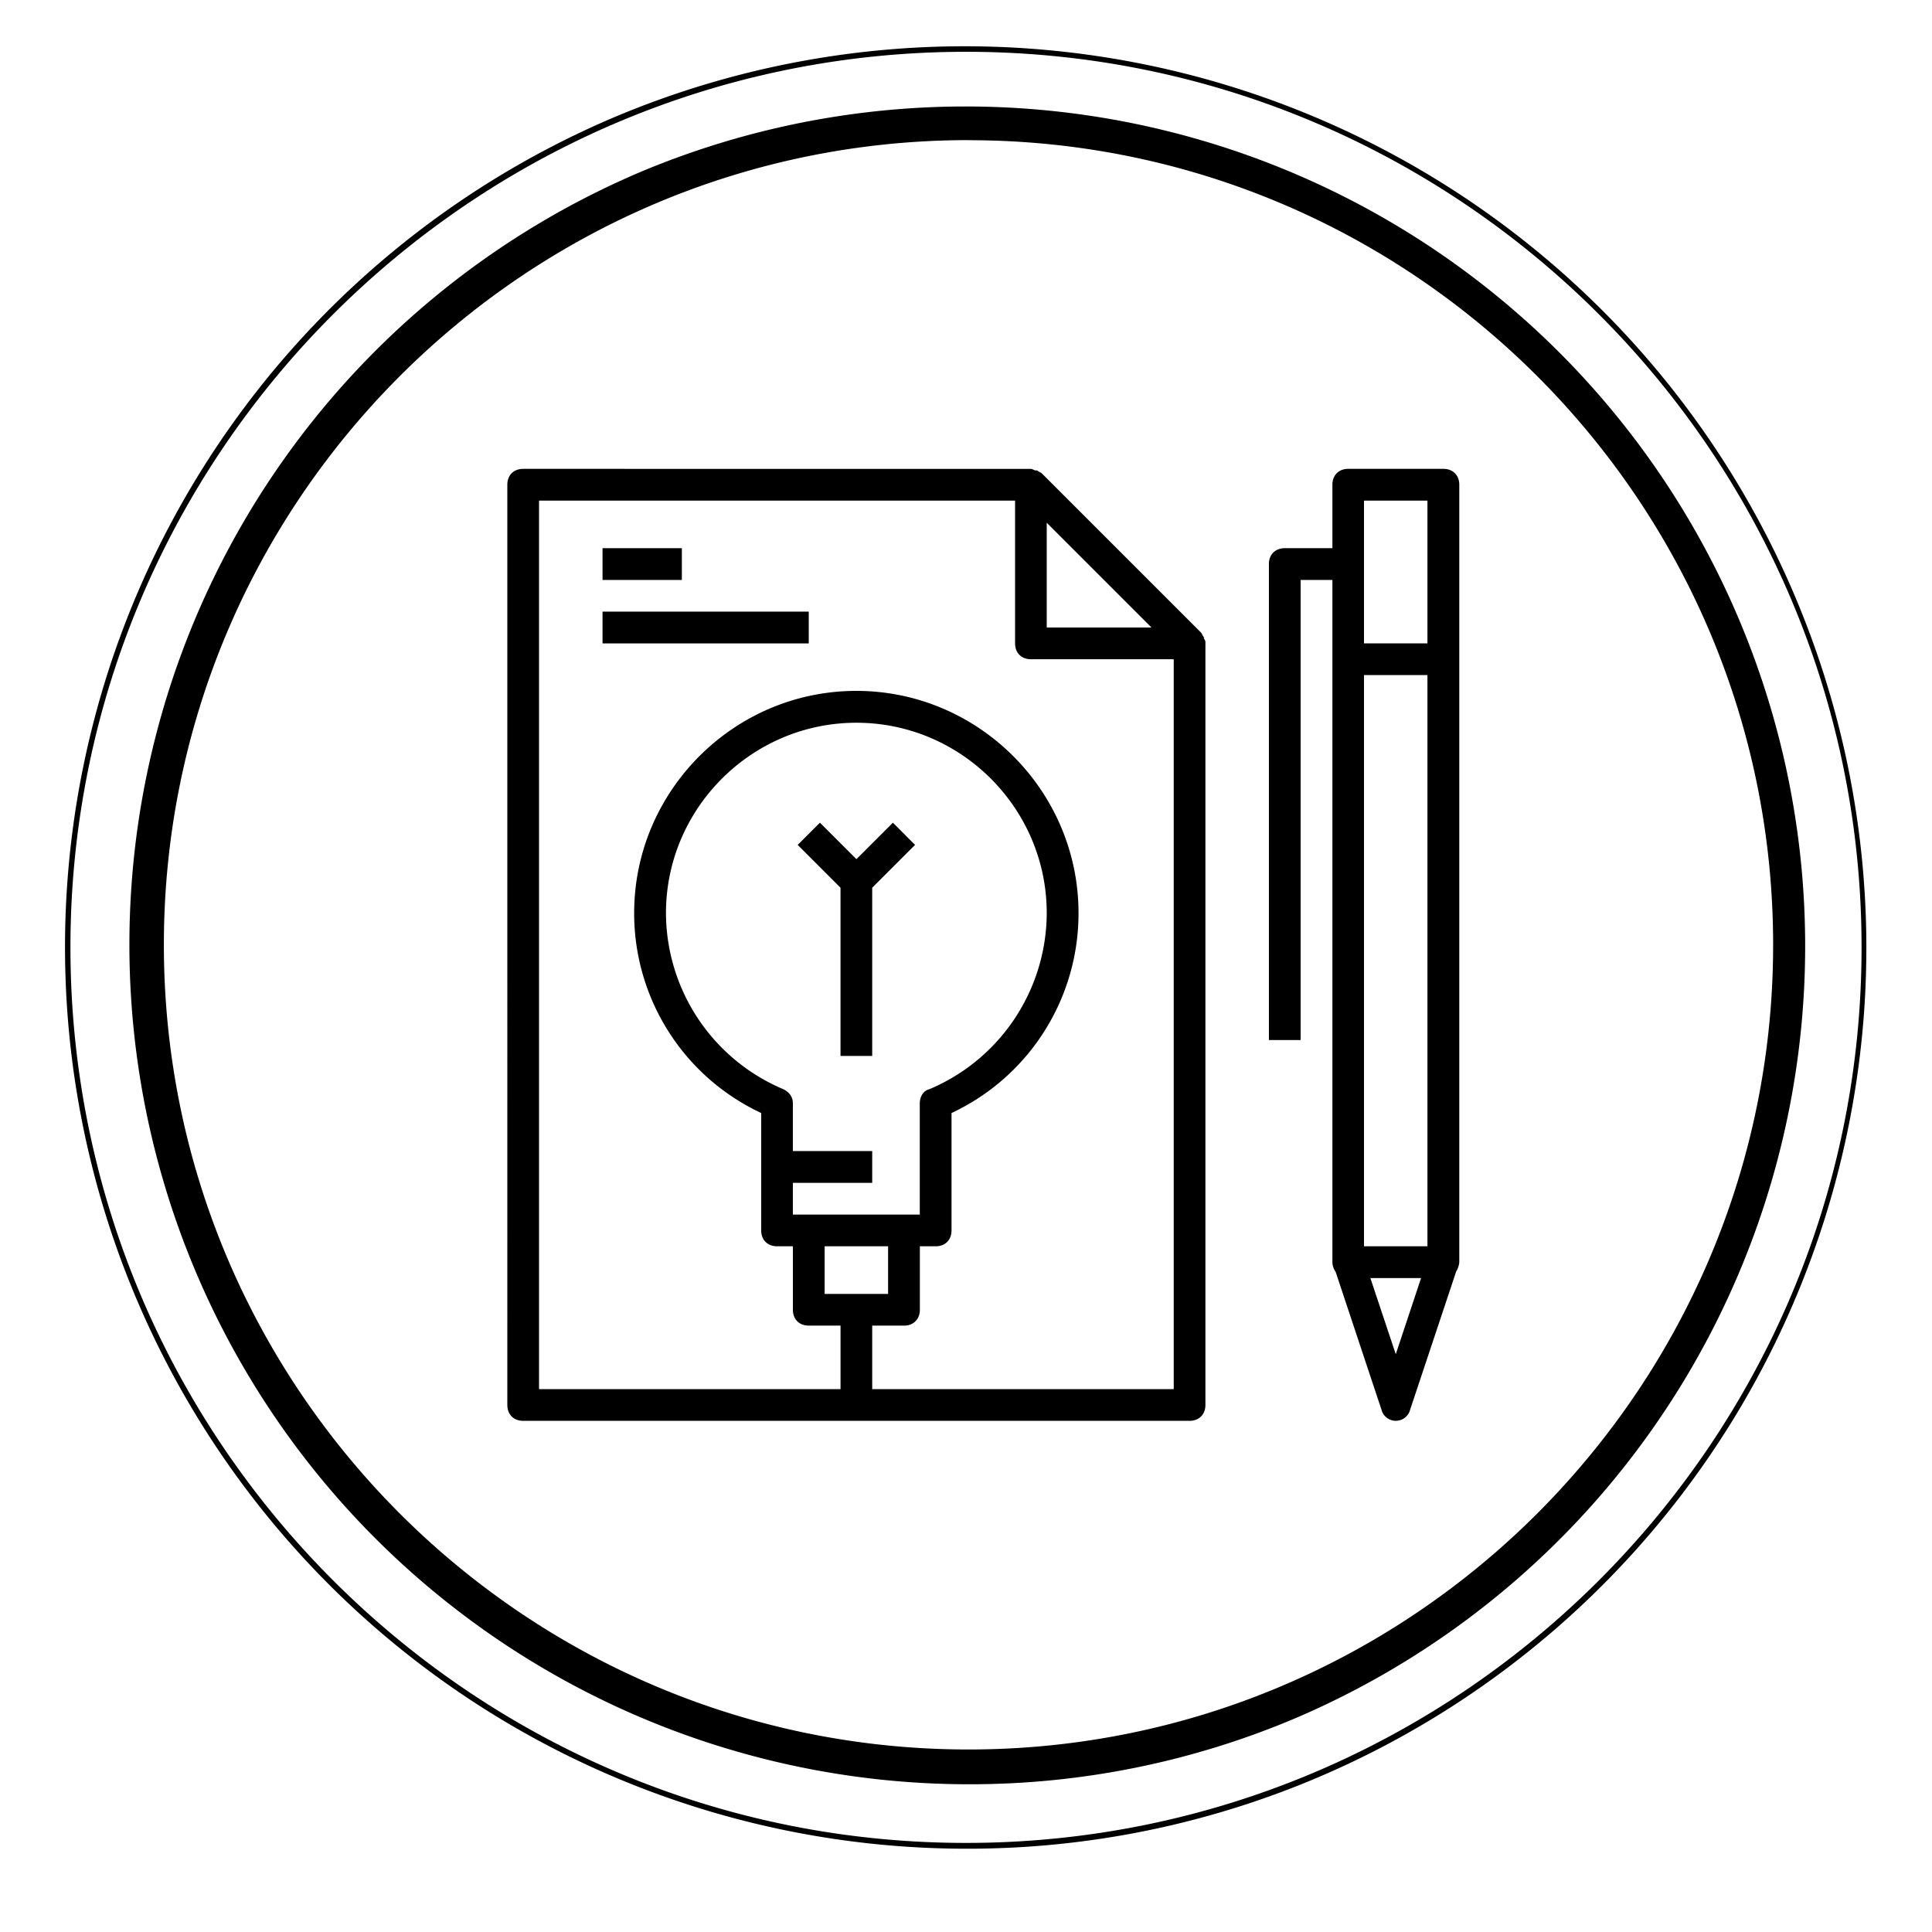
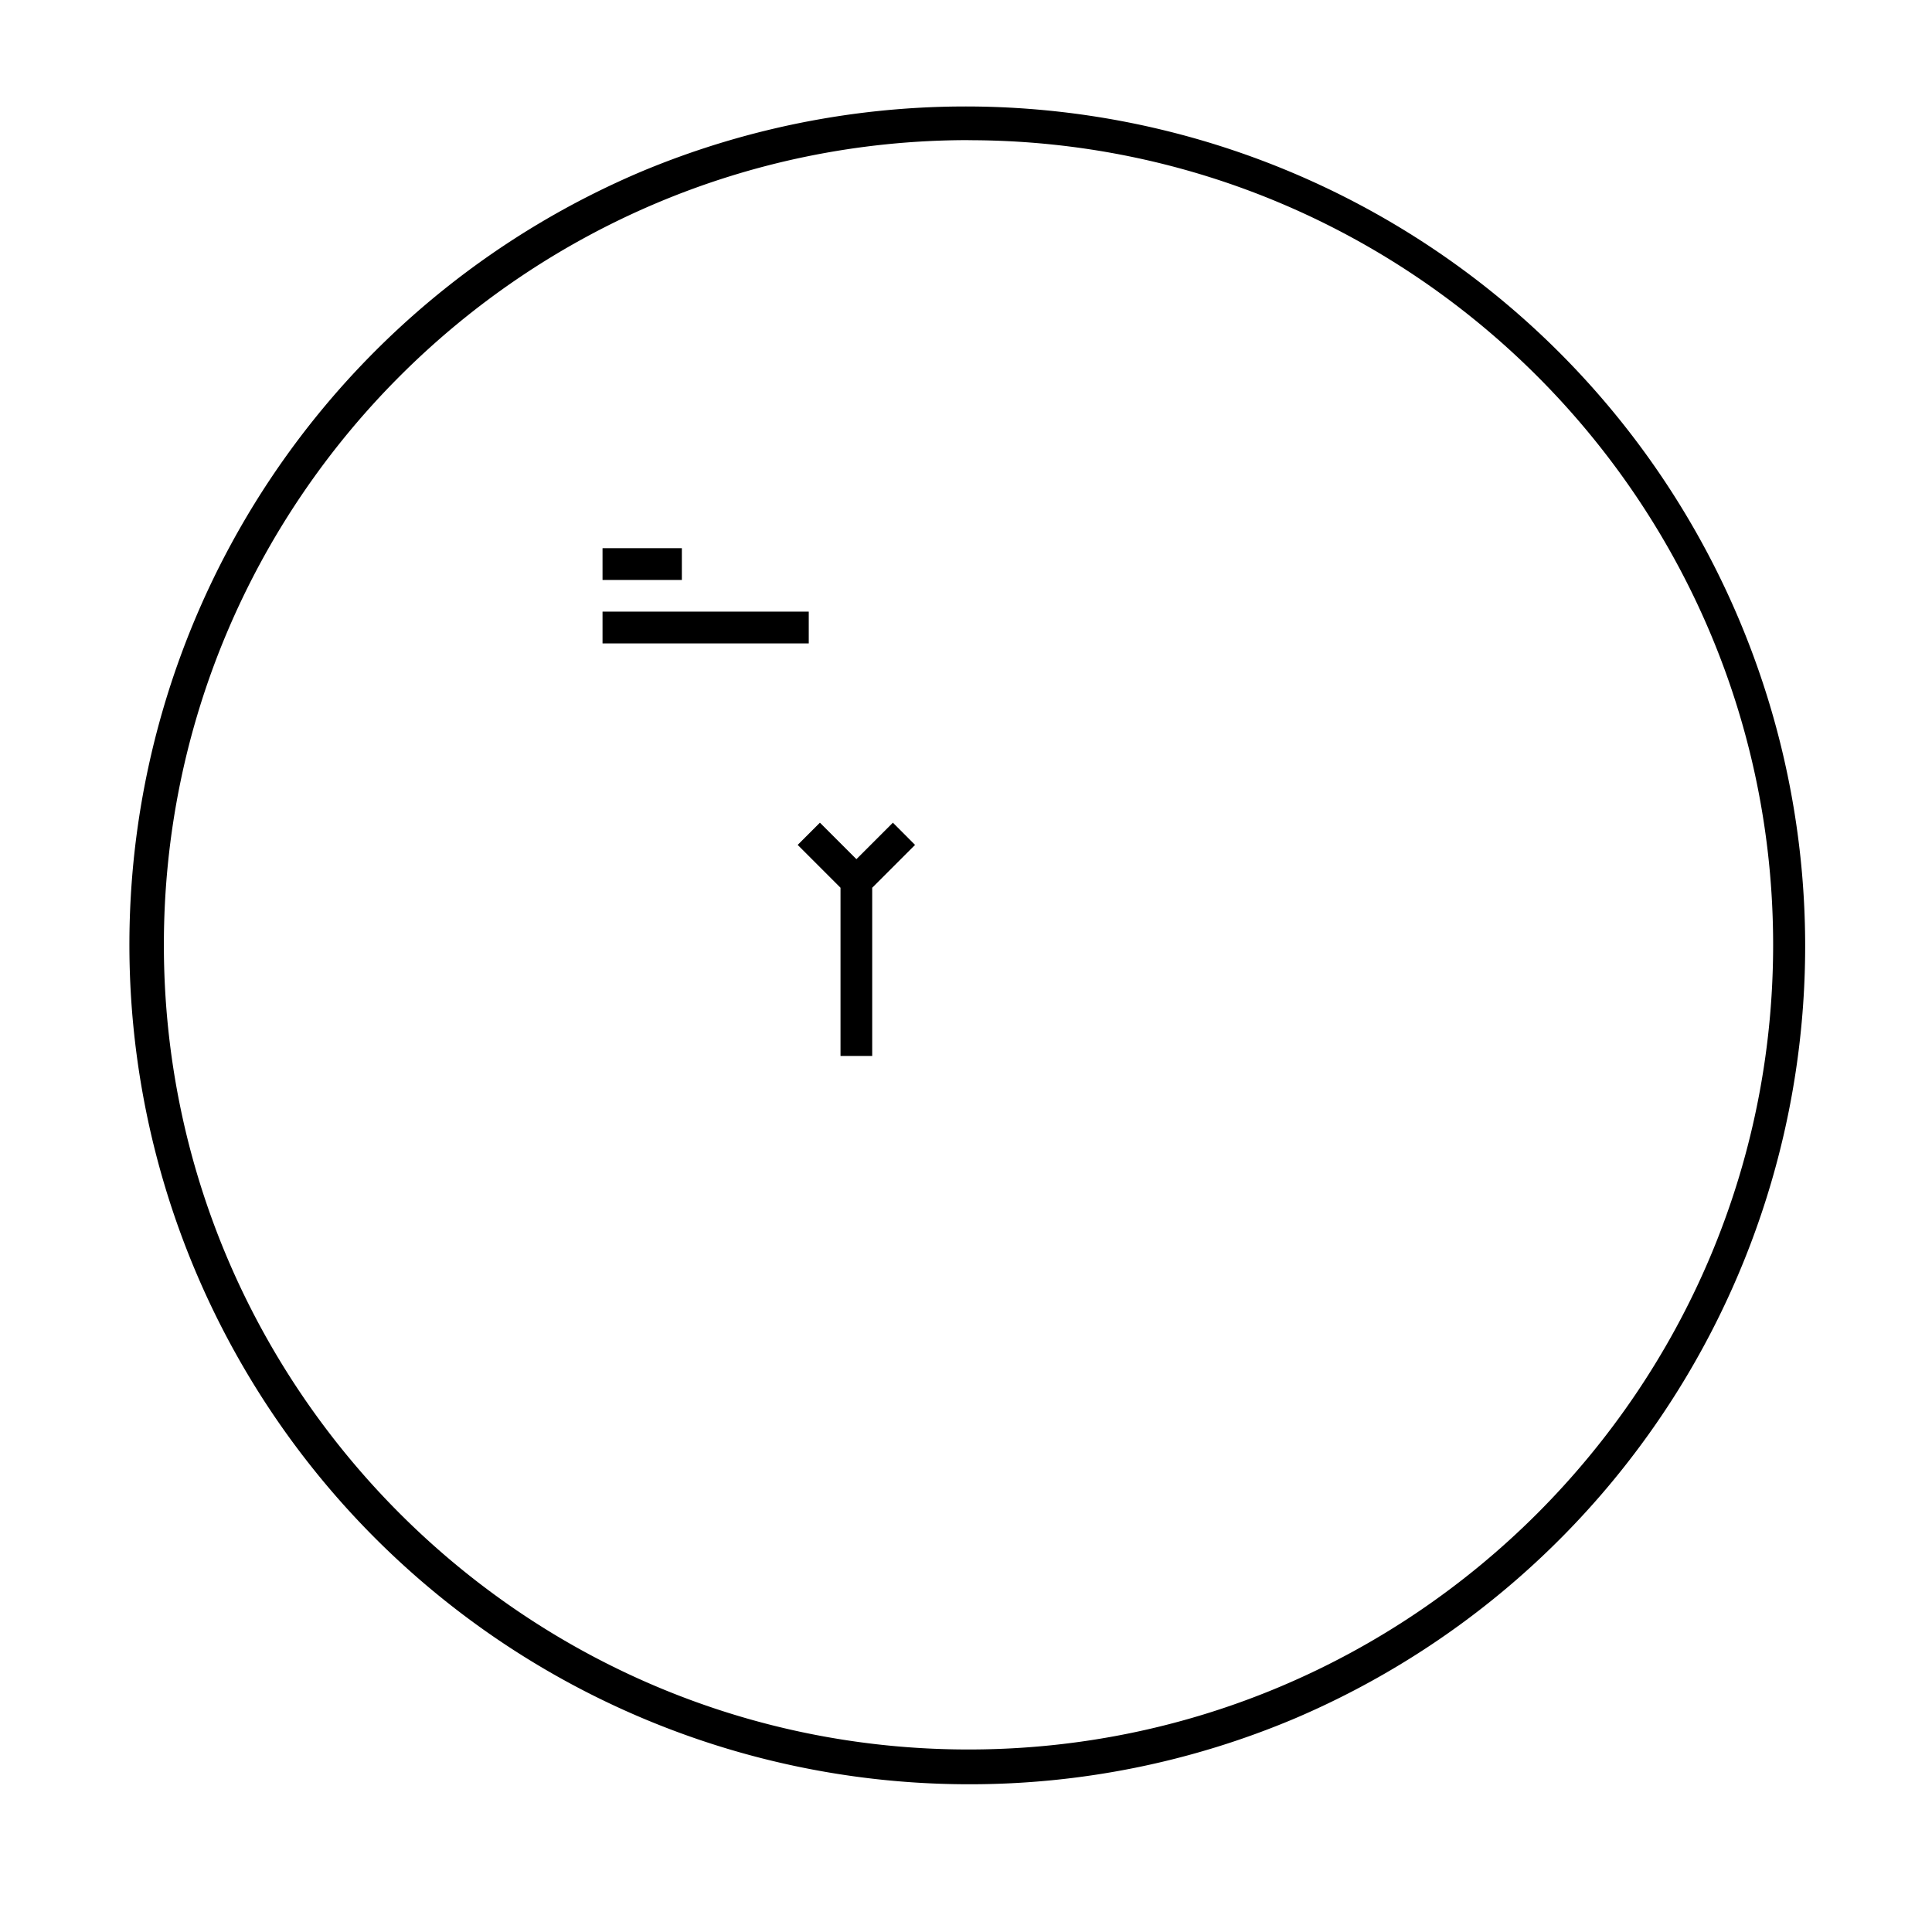
<svg xmlns="http://www.w3.org/2000/svg" id="Camada_1" data-name="Camada 1" viewBox="0 0 1000 1000">
-   <path d="M623.12,330.54v-.81c-.84-.84-.84-1.64-1.65-2.48l-82.12-82.13c-.84-.8-1.64-.8-2.48-1.64h-.8c-.85,0-1.66-.8-2.5-.8H270.81c-4.94,0-8.22,3.29-8.22,8.22V727.2c0,4.93,3.28,8.22,8.22,8.22H615.69c4.94,0,8.23-3.29,8.23-8.22V333a3.11,3.11,0,0,0-.8-2.49ZM596,324.8H541.79V270.59ZM451.45,719V686.14h16.44c4.93,0,8.23-3.29,8.23-8.23V645.07h8.22c4.89,0,8.17-3.28,8.17-8.22V576.1a114.1,114.1,0,0,0,65.73-103.5c0-63.23-51.73-115-115-115s-115,51.73-115,115A114.1,114.1,0,0,0,394,576.1v60.75c0,4.94,3.29,8.22,8.23,8.22h8.17v32.84c0,4.94,3.29,8.23,8.22,8.23h16.44V719H279V259.13H525.4V333c0,4.92,3.29,8.22,8.17,8.22h73.95V719ZM410.39,595.79V571.17c0-3.28-1.65-5.74-4.89-7.38a99.26,99.26,0,0,1-60.79-91.19c0-54.17,44.35-98.51,98.57-98.51s98.51,44.34,98.51,98.51A99.29,99.29,0,0,1,481,563.79c-3.28.8-4.92,4.1-4.92,7.38v57.51H410.39V612.23h41.06V595.79Zm16.44,49.28h32.84v24.67H426.83Zm0,0" />
  <path d="M451.45,459.5l22.18-22.18-11.47-11.5L443.28,444.7l-18.89-18.88-11.51,11.5,22.17,22.18v87.06h16.4Zm0,0" />
-   <path d="M747.1,242.68H697.82c-4.89,0-8.17,3.29-8.17,8.22v32.84H665c-4.93,0-8.22,3.29-8.22,8.22V538.33H673.2V300.19h16.45V653.3a8.69,8.69,0,0,0,1.64,4.92l23.77,71.46a7.65,7.65,0,0,0,14.81,0l23.81-71.46a11.38,11.38,0,0,0,1.64-4.92V250.9c0-4.93-3.28-8.22-8.22-8.22ZM706,349.42h32.84V645.07H706Zm0-90.29h32.84V333H706Zm16.45,441.81-13.15-39.42h26.25Zm0,0" />
  <rect x="311.87" y="283.74" width="41.06" height="16.45" />
  <rect x="311.87" y="316.58" width="106.74" height="16.45" />
  <path d="M501.3,923.53A434.59,434.59,0,0,1,332.18,88.72,434.59,434.59,0,0,1,670.42,889.38,431.73,431.73,0,0,1,501.3,923.53Zm0-851C271.65,72.57,84.82,259.4,84.82,489.05S271.65,905.53,501.3,905.53,917.77,718.7,917.77,489.05,730.94,72.57,501.3,72.57Z" />
-   <path d="M500,956.89A466.67,466.67,0,0,1,318.4,60.47,466.66,466.66,0,0,1,681.6,920.22,463.61,463.61,0,0,1,500,956.89Zm0-930.08c-255.6,0-463.54,207.94-463.54,463.54S244.4,953.89,500,953.89,963.54,746,963.54,490.35,755.6,26.81,500,26.81Z" />
</svg>